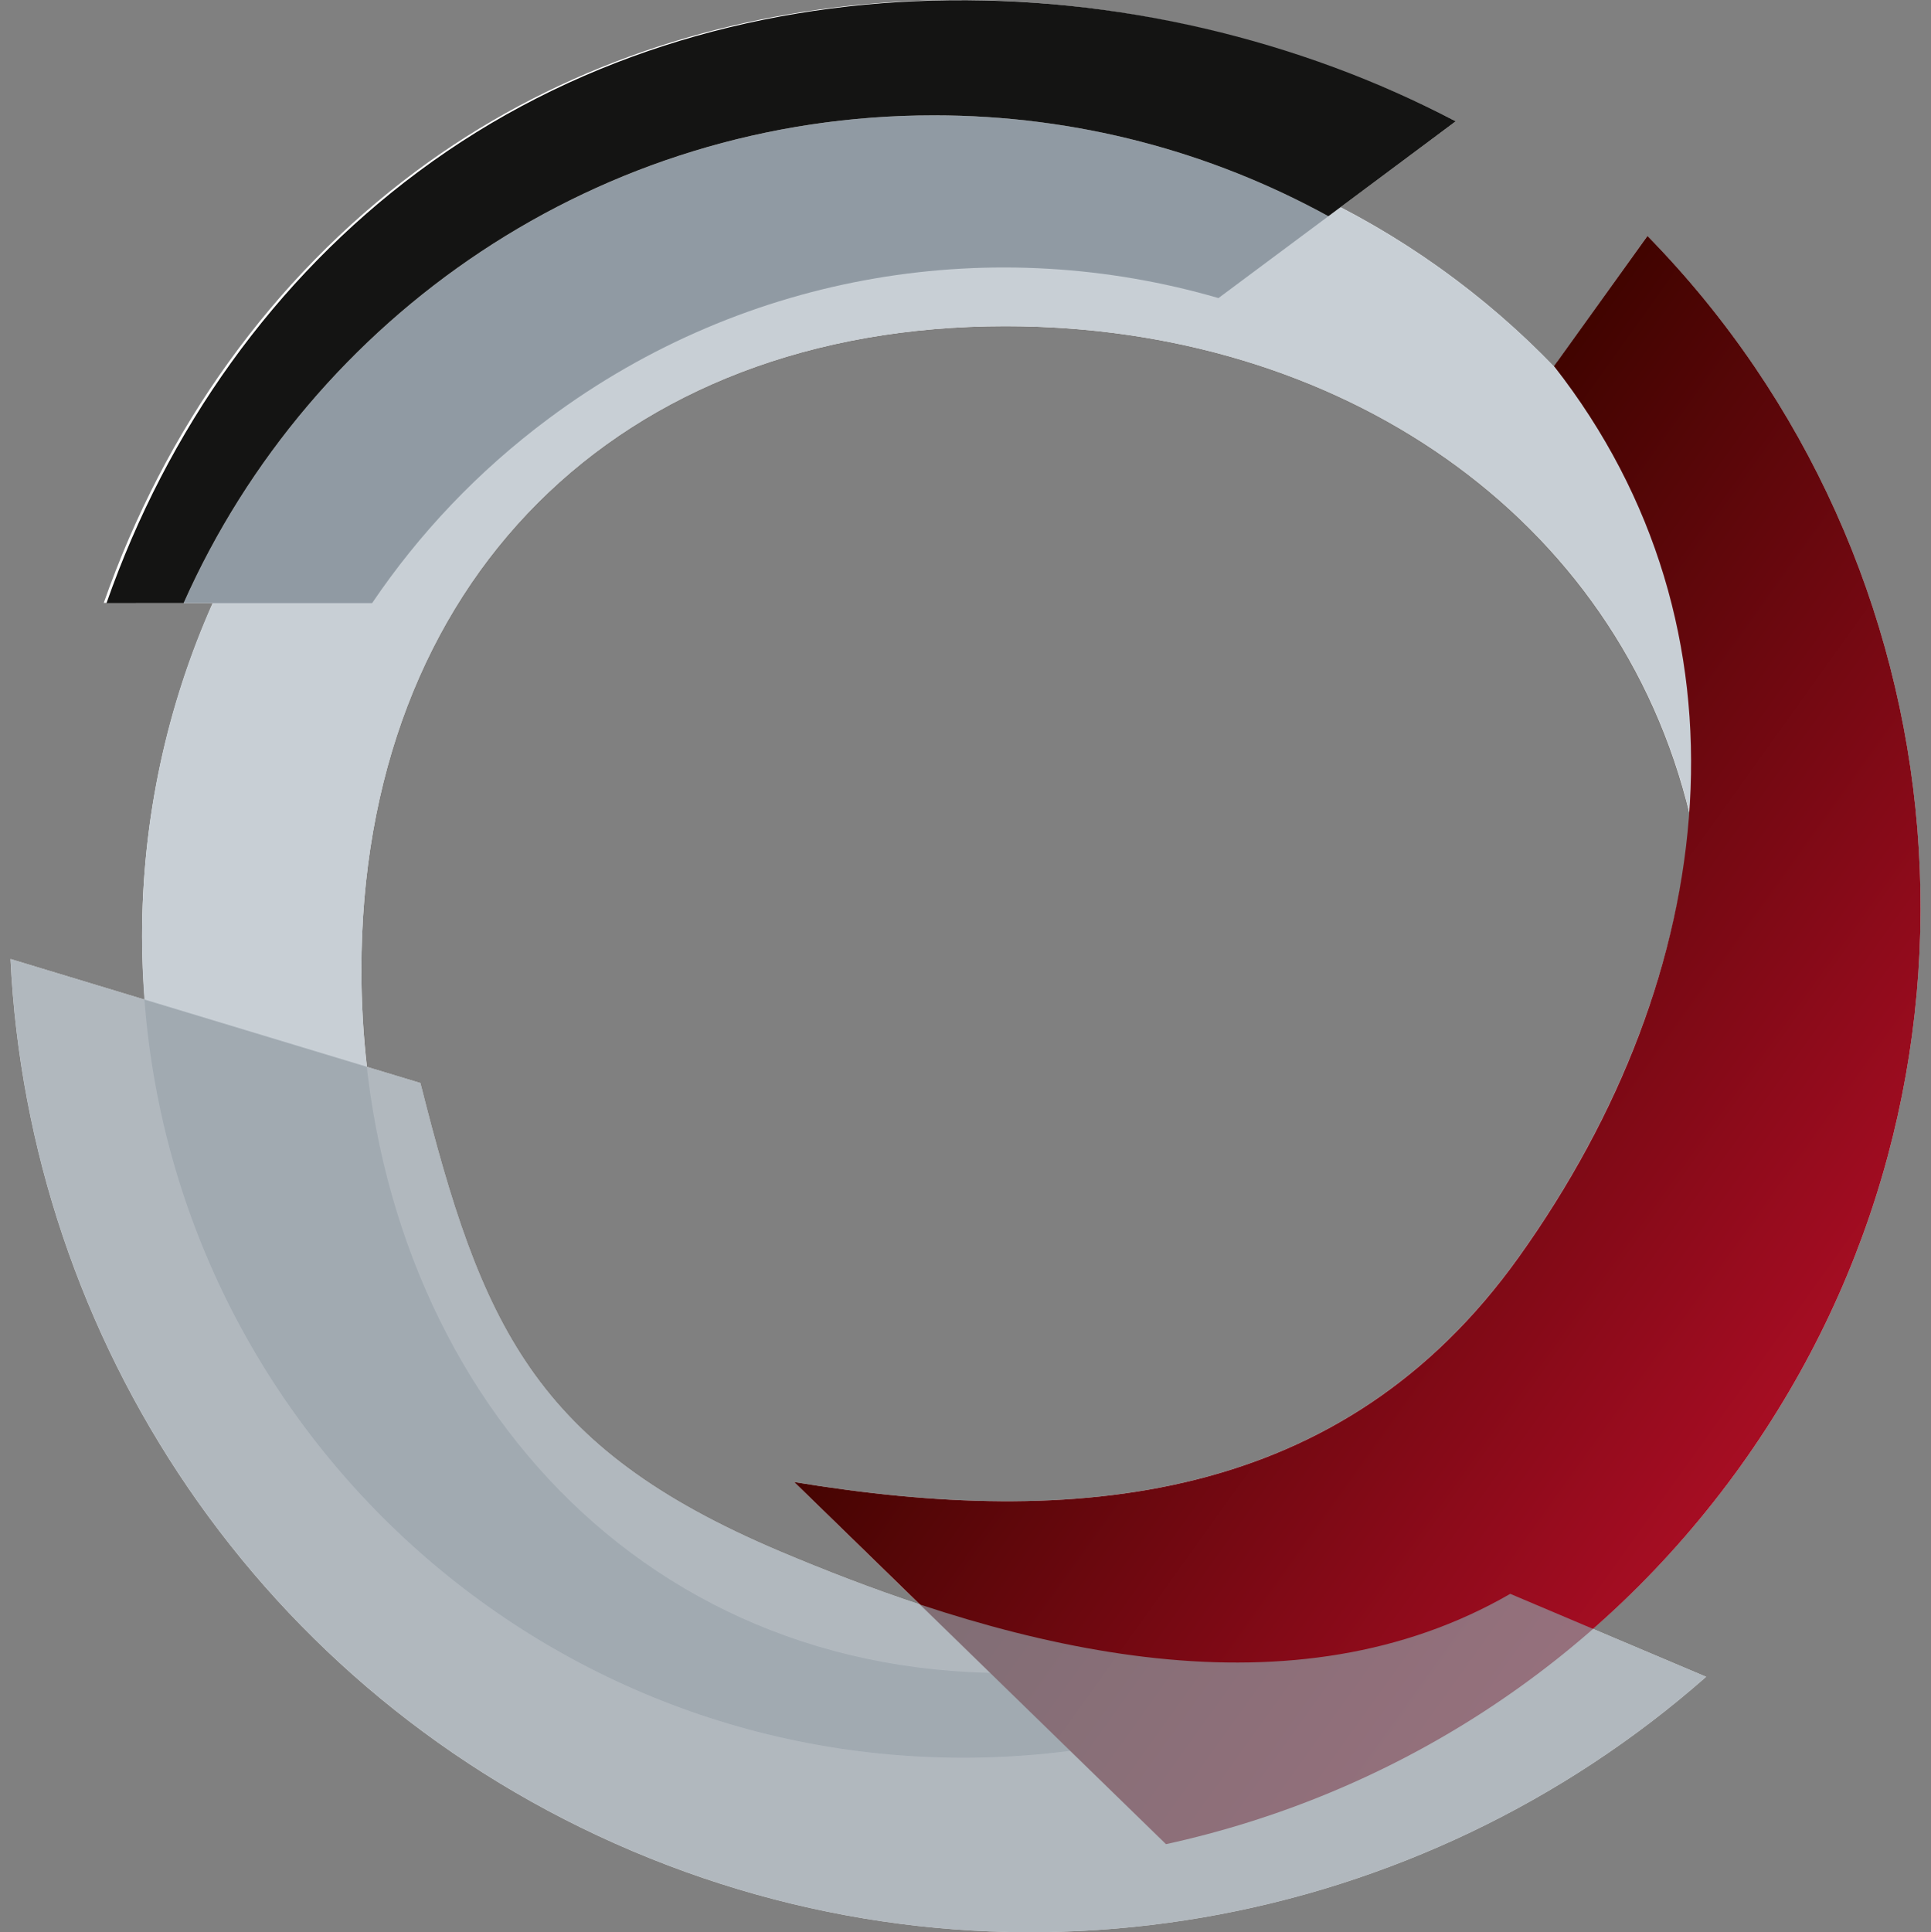
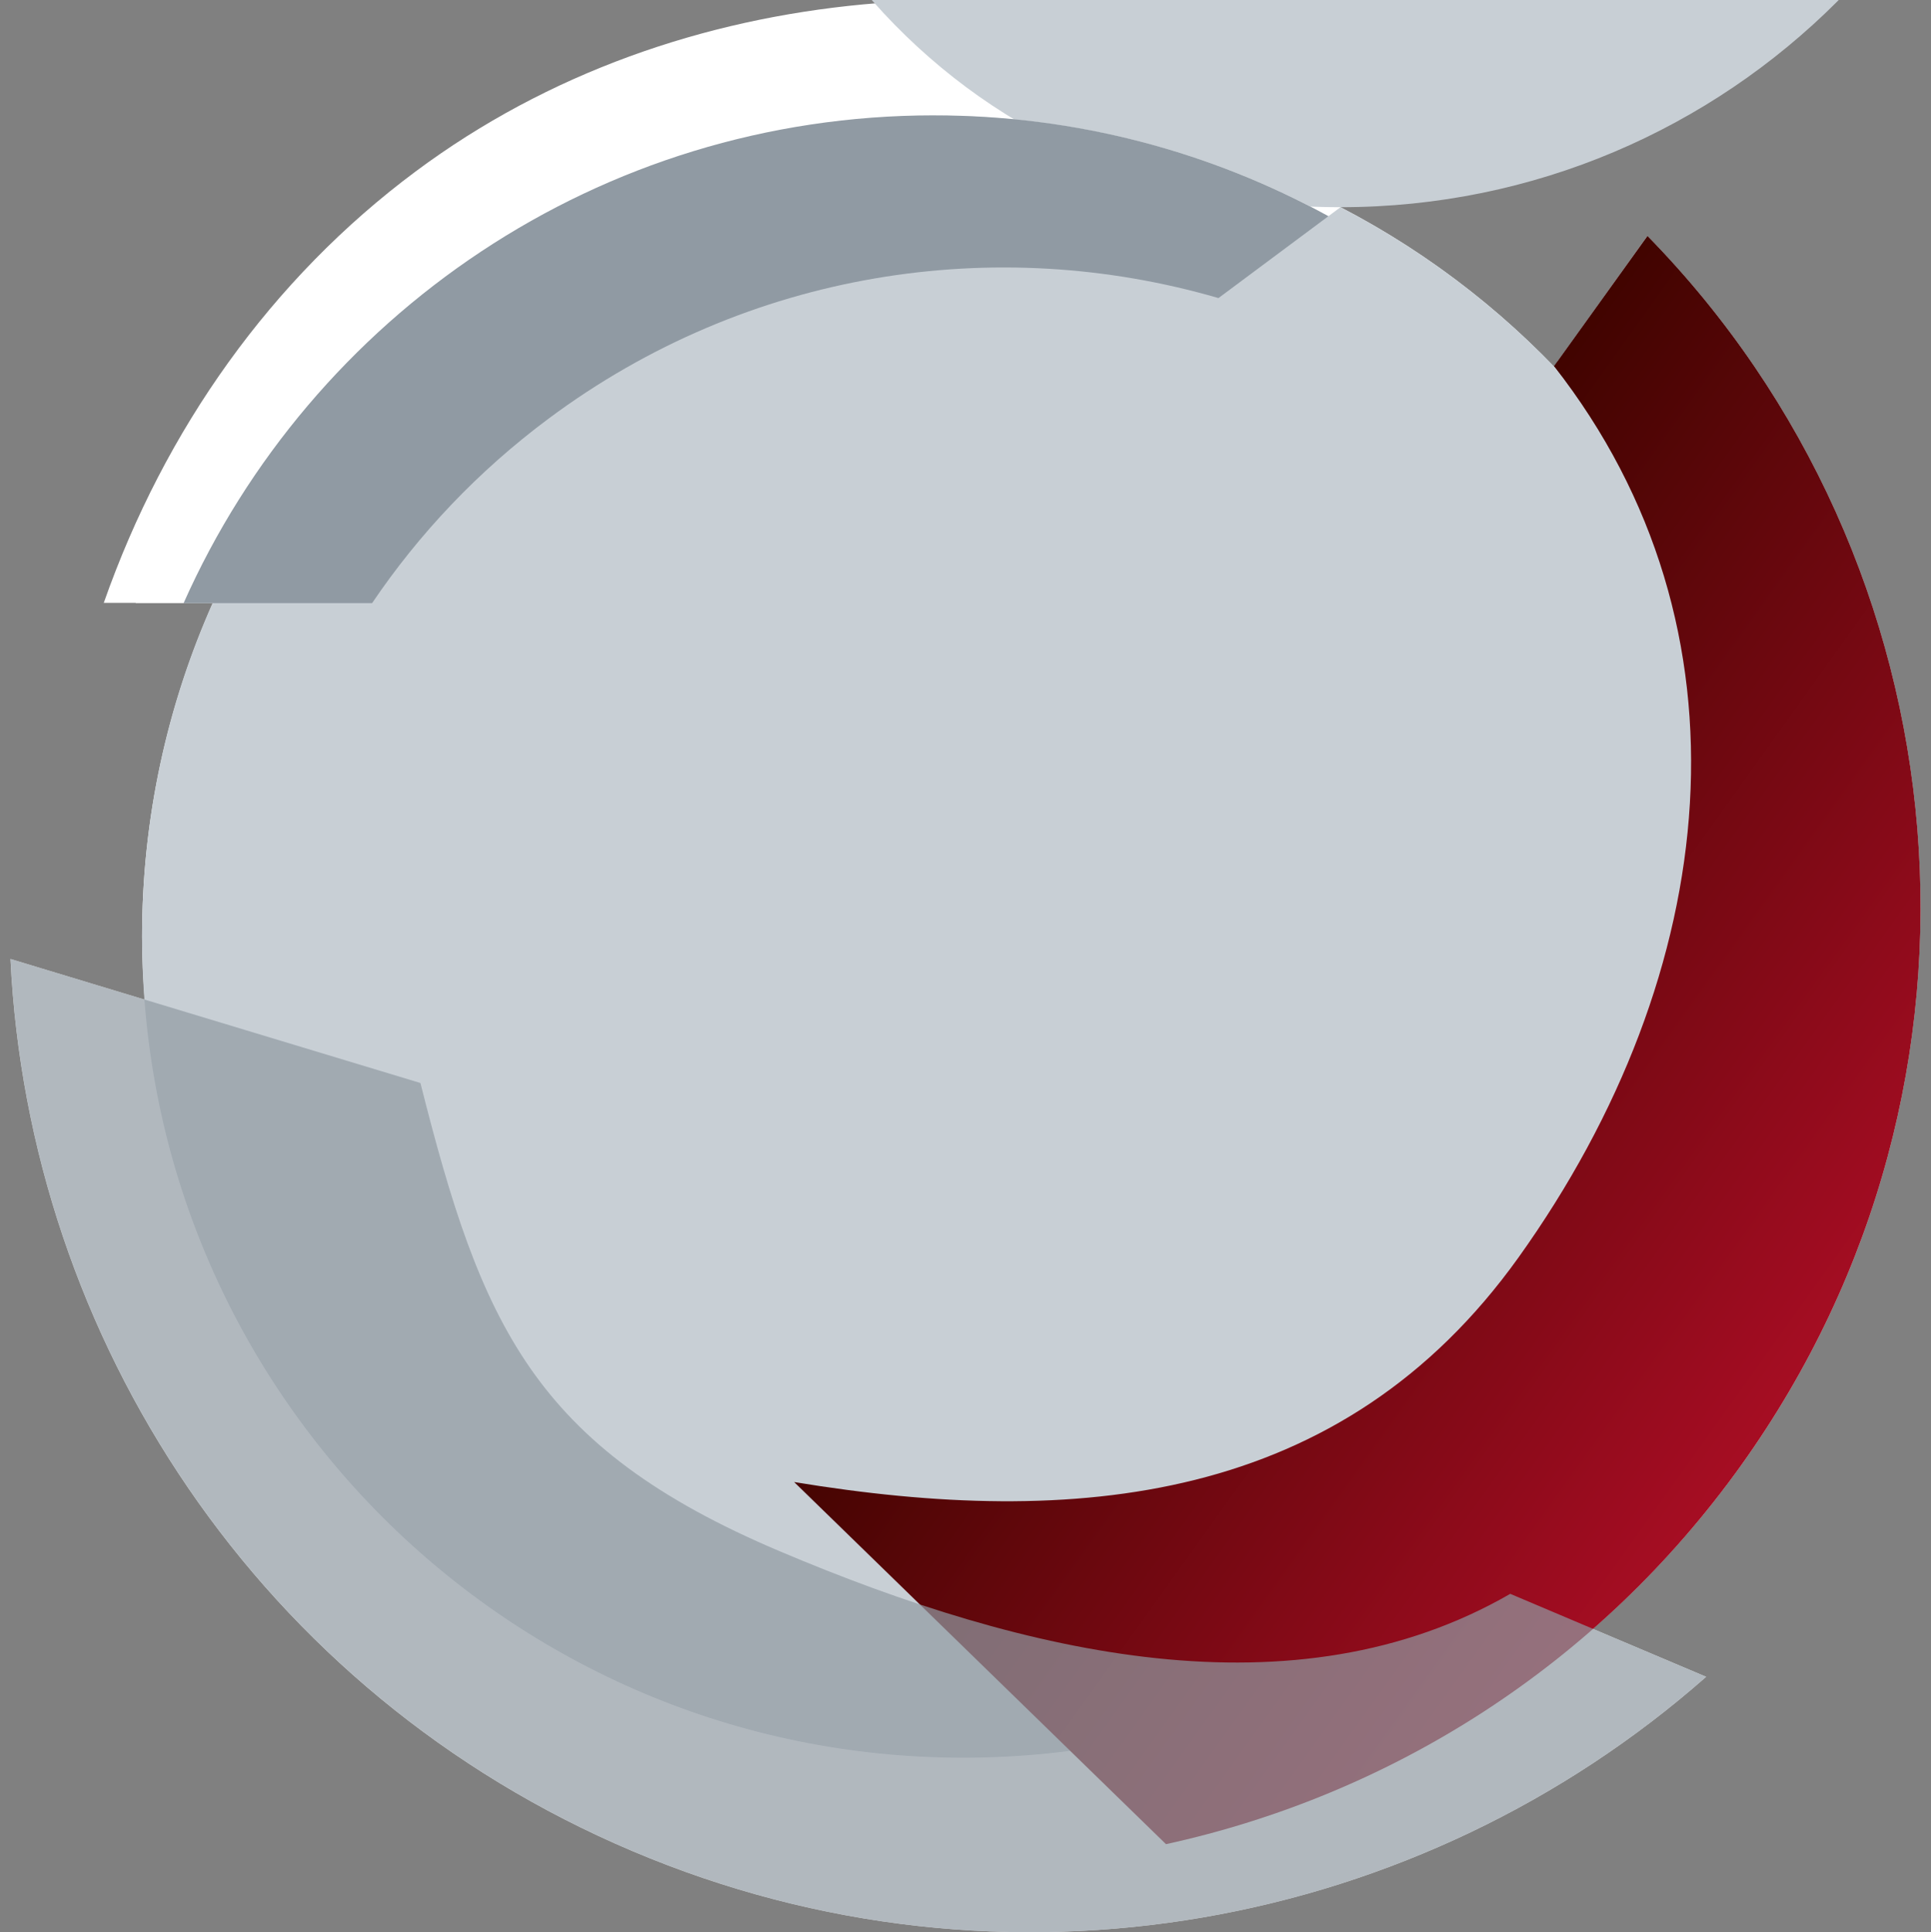
<svg xmlns="http://www.w3.org/2000/svg" viewBox="0 0 68.031 68.066">
  <rect x="0" y="0" width="68.031" height="68.066" fill="#808080" stroke="none" />
  <defs>
    <style>      .cls-1 {        opacity: .7;      }      .cls-1, .cls-2 {        fill: #909aa3;      }      .cls-3 {        fill: url(#linear-gradient);      }      .cls-4 {        fill: #fff;      }      .cls-5 {        fill: #c8cfd5;      }      .cls-6 {        fill: #141413;      }    </style>
    <linearGradient id="linear-gradient" x1="338.402" y1="703.015" x2="366.292" y2="703.015" gradientTransform="translate(175.62 -737.622) rotate(35.583)" gradientUnits="userSpaceOnUse">
      <stop offset="0" stop-color="#410400" />
      <stop offset="1" stop-color="#a60d23" />
    </linearGradient>
  </defs>
  <g>
    <g id="weisser_hinterdruck">
      <path class="cls-4" d="M61.346,51.611c9.688-13.543,7.952-31.801-3.306-43.299l-3.181,4.445c.314.401.591.815.873,1.228-2.381-2.728-5.263-5.005-8.506-6.686l4.061-3.024c-1.394-.73-2.832-1.355-4.303-1.878C36.584-1.477,23.993-.925,14.639,6.043c-5.068,3.772-8.832,9.067-10.983,15.194h1.127c-.001.003-.002.005-.003.008h2.718c-1.598,3.591-2.493,7.562-2.493,11.746,0,.749.038,1.488.093,2.223l-4.729-1.431c.642,13.377,8.763,25.859,21.92,31.429,13.158,5.568,27.771,2.709,37.821-6.144l-3.99-1.688c1.918-1.682,3.677-3.604,5.225-5.769ZM12.731,34.181c0-13.671,9.021-22.691,22.692-22.691,11.756,0,21.589,6.673,24.116,17.233-.443,5.314-2.557,10.701-6.042,15.573-6.231,8.707-15.625,9.542-25.52,7.912l4.426,4.311c-1.661-.551-3.312-1.187-4.936-1.874-8.685-3.674-10.516-8.005-12.656-16.494l-1.885-.57c-.126-1.111-.195-2.245-.195-3.399Z" />
    </g>
    <g id="Logo">
-       <path class="cls-5" d="M47.228,7.299l-.427.318c-4.014-2.203-8.609-3.473-13.494-3.541-15.688.335-28.302,13.148-28.302,28.915,0,15.976,12.95,28.927,28.929,28.927,15.975,0,28.928-12.951,28.928-28.927,0-11.183-6.349-20.876-15.634-25.692ZM35.423,58.935c-13.671,0-22.692-11.081-22.692-24.754,0-13.671,9.021-22.691,22.692-22.691,13.672,0,24.753,9.021,24.753,22.691,0,13.673-11.081,24.754-24.753,24.754Z" />
+       <path class="cls-5" d="M47.228,7.299l-.427.318c-4.014-2.203-8.609-3.473-13.494-3.541-15.688.335-28.302,13.148-28.302,28.915,0,15.976,12.95,28.927,28.929,28.927,15.975,0,28.928-12.951,28.928-28.927,0-11.183-6.349-20.876-15.634-25.692Zc-13.671,0-22.692-11.081-22.692-24.754,0-13.671,9.021-22.691,22.692-22.691,13.672,0,24.753,9.021,24.753,22.691,0,13.673-11.081,24.754-24.753,24.754Z" />
      <path class="cls-3" d="M58.041,8.312l-3.291,4.586c7.247,9.254,5.934,21.352-1.251,31.398-6.231,8.707-15.625,9.542-25.52,7.912l13.1,12.756c7.892-1.725,15.198-6.267,20.269-13.354,9.688-13.543,7.952-31.801-3.306-43.299Z" />
      <path class="cls-1" d="M22.29,65.212c13.158,5.568,27.771,2.709,37.821-6.144l-6.903-2.922c-7.586,4.373-17.057,2.176-25.74-1.501-8.685-3.674-10.516-8.005-12.656-16.494L.37,33.783c.642,13.377,8.763,25.859,21.92,31.429Z" />
      <path class="cls-2" d="M32.903,4.063c-11.792,0-21.93,7.06-26.434,17.182h6.641c1.647-2.437,3.724-4.642,6.215-6.497,7.033-5.238,15.787-6.523,23.603-4.248l3.872-2.883c-4.124-2.263-8.86-3.553-13.897-3.553Z" />
-       <path class="cls-6" d="M32.903,4.063c5.037,0,9.773,1.29,13.898,3.554l4.486-3.343C40.254-1.5,25.392-1.887,14.735,6.052c-5.068,3.772-8.832,9.067-10.983,15.194h2.717C10.972,11.124,21.11,4.063,32.903,4.063Z" />
    </g>
  </g>
</svg>